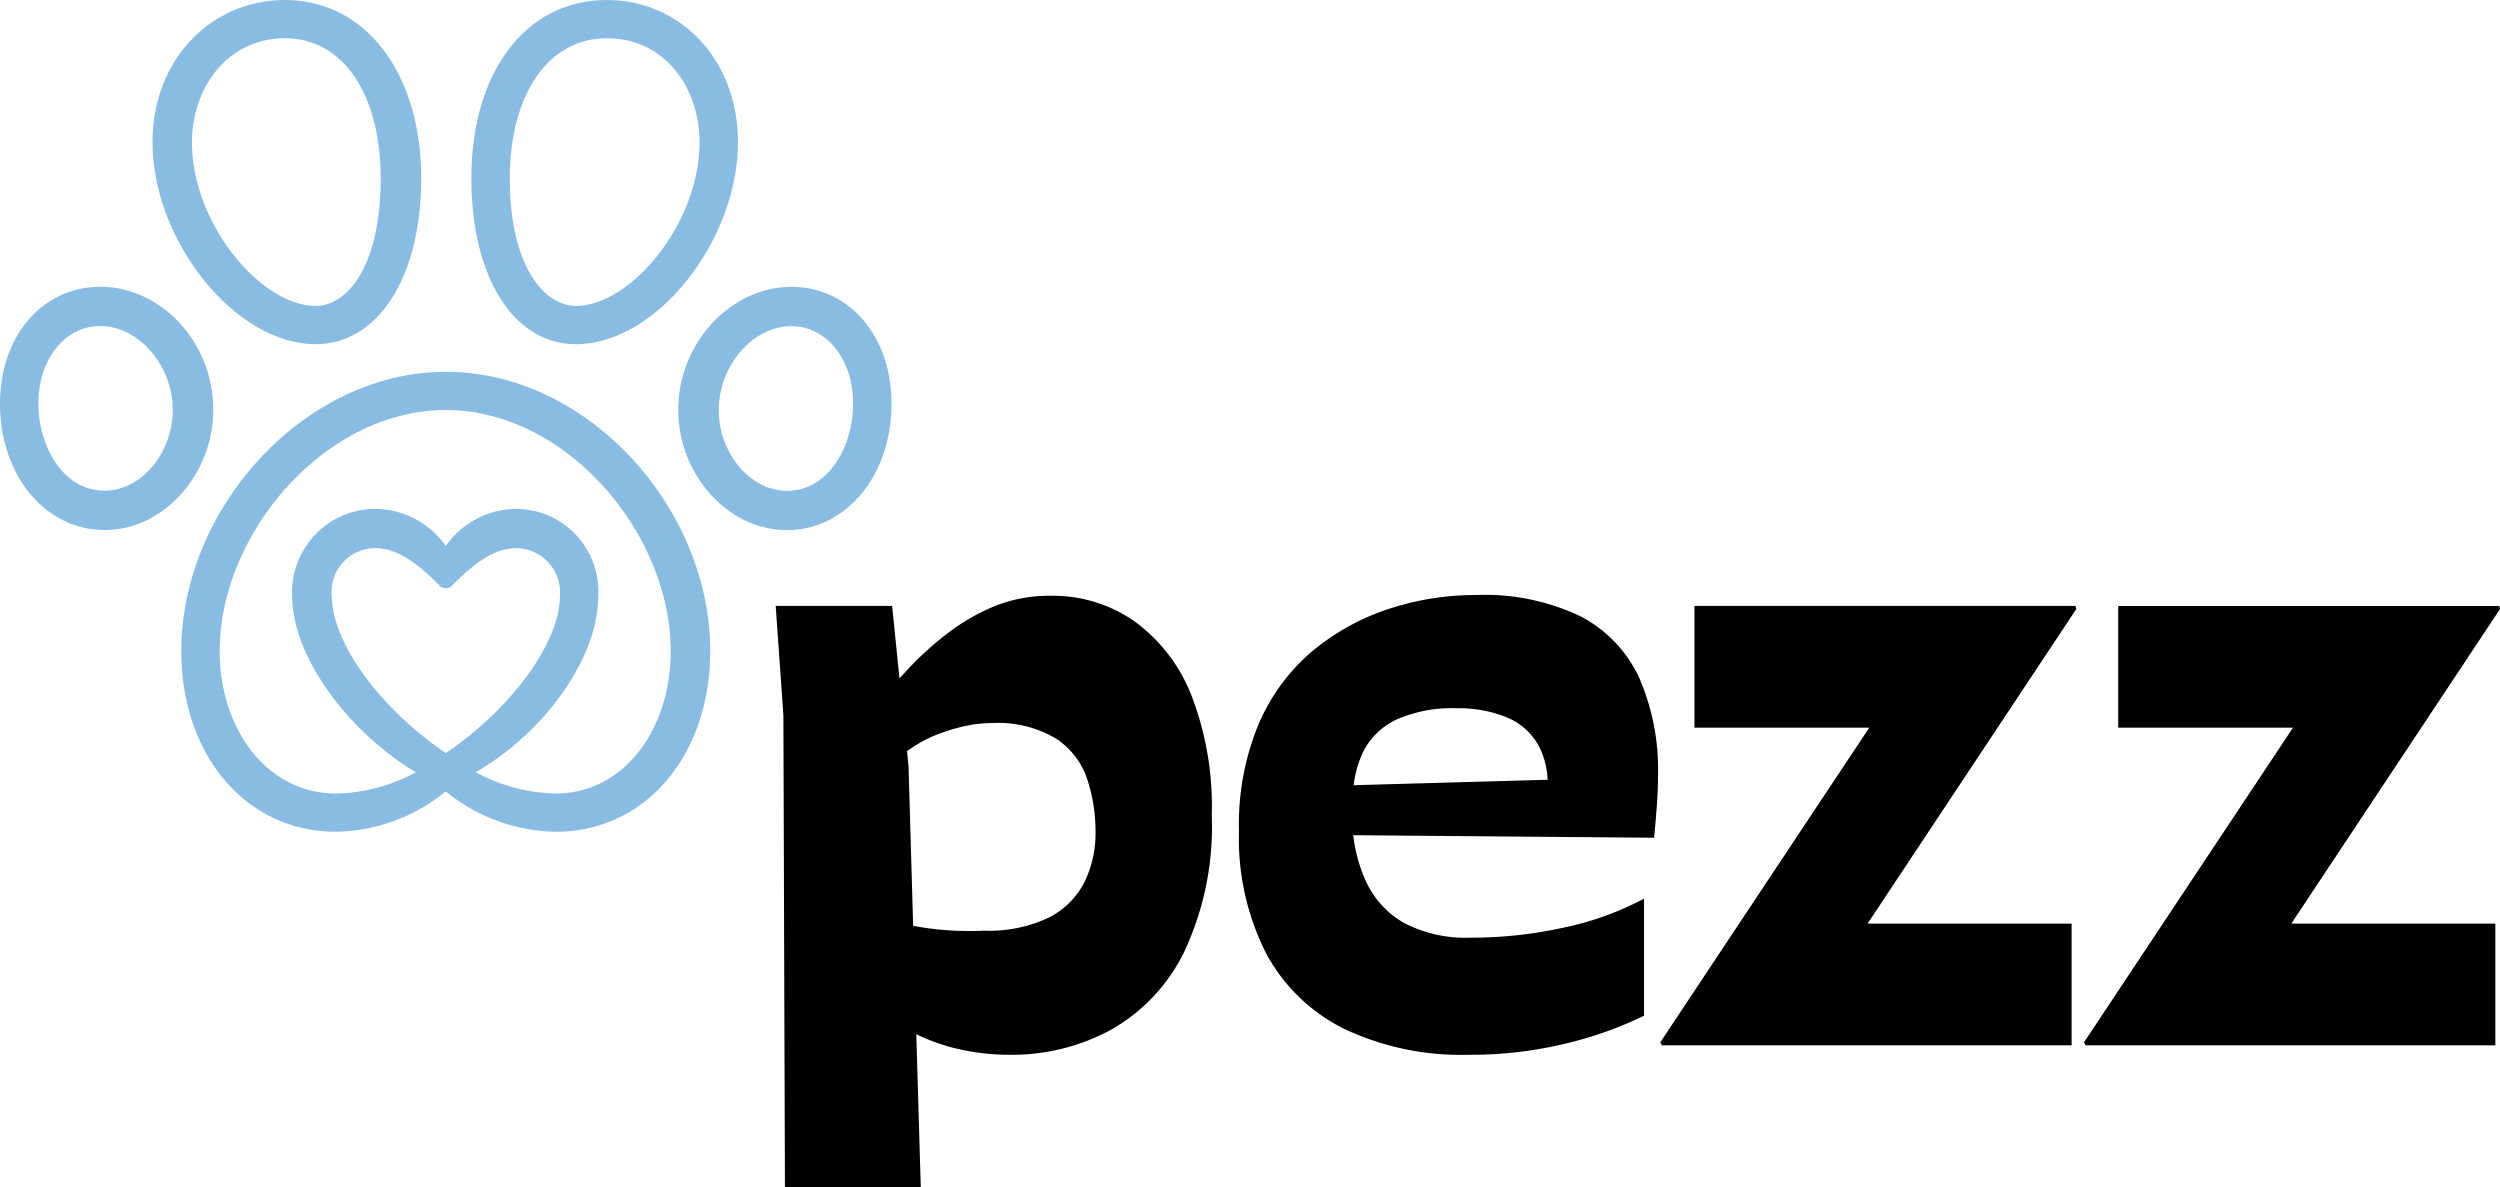
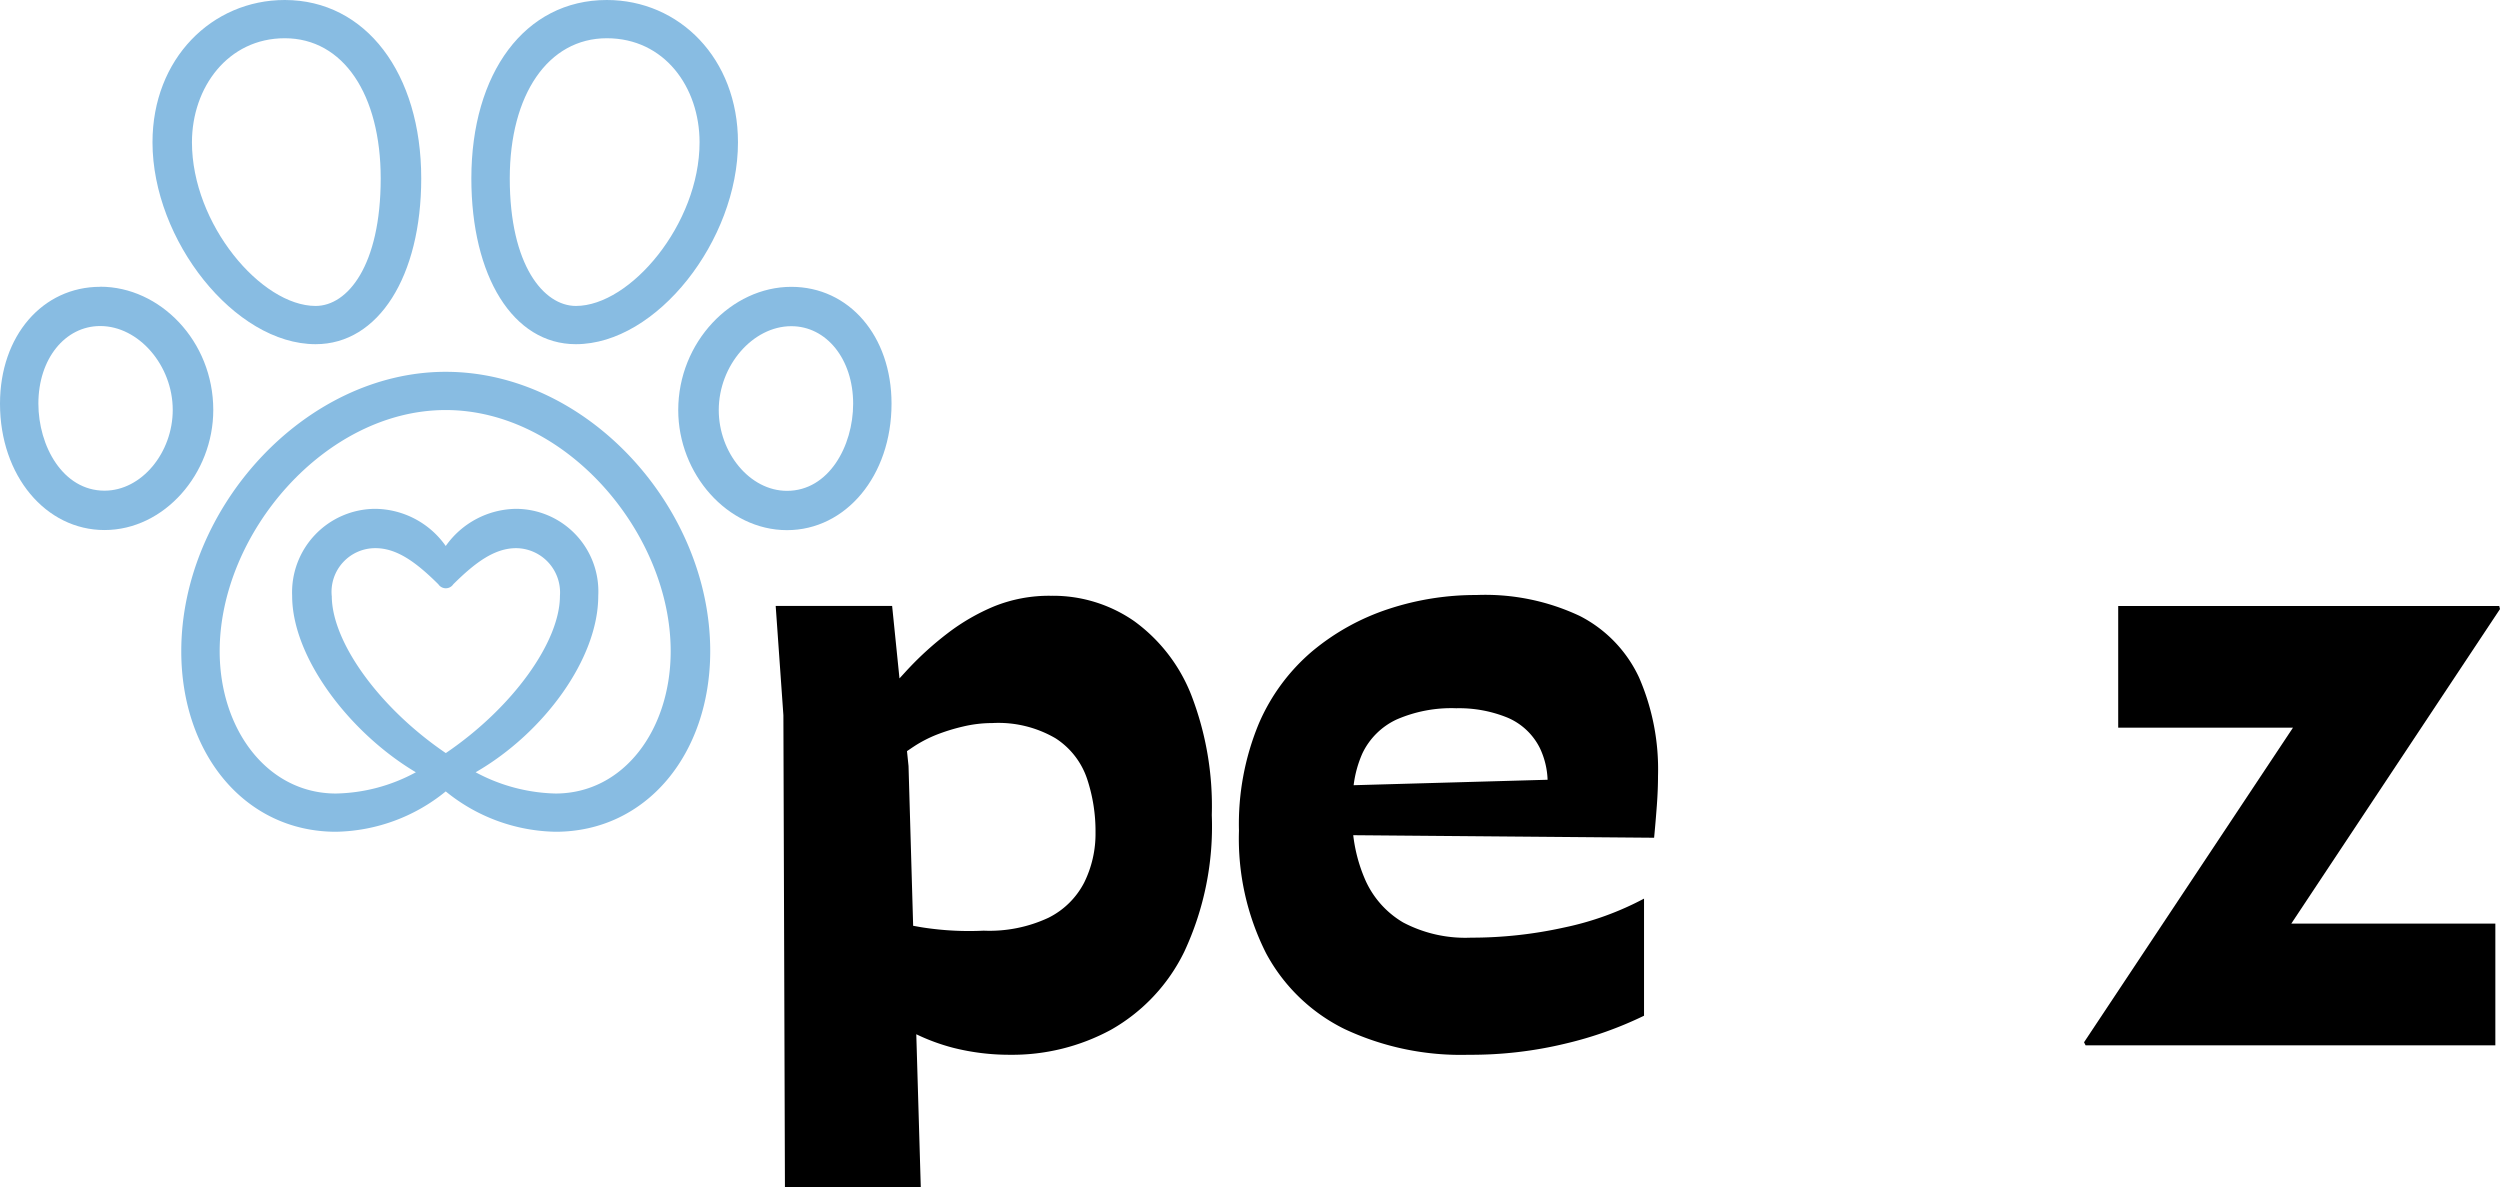
<svg xmlns="http://www.w3.org/2000/svg" viewBox="0 0 162.252 77.068" height="77.068" width="162.252">
  <g transform="translate(-1 120)" data-name="Group 6" id="Group_6">
    <g data-name="Group 1" id="Group_1">
      <path d="M74.611-79.687a9.223,9.223,0,0,0-5.39-1.646,9.519,9.519,0,0,0-3.7.685A13.456,13.456,0,0,0,62.5-78.9,20.755,20.755,0,0,0,59.955-76.6c-.206.221-.379.414-.578.629L58.9-80.674H51.343l.5,7.093.1,30.649H60.76l-.292-9.944A13.1,13.1,0,0,0,62.851-52a14.9,14.9,0,0,0,3.7.456A13.453,13.453,0,0,0,73.1-53.165a11.7,11.7,0,0,0,4.76-5.067A19.207,19.207,0,0,0,79.646-67.1a20,20,0,0,0-1.334-7.8A10.787,10.787,0,0,0,74.611-79.687ZM71.362-62.716a5.226,5.226,0,0,1-2.317,2.28,9.045,9.045,0,0,1-4.205.837,19.611,19.611,0,0,1-3.9-.2c-.245-.036-.445-.078-.676-.116l-.3-10.37-.1-.966c.177-.118.33-.227.526-.353a8.369,8.369,0,0,1,1.385-.709,12.37,12.37,0,0,1,1.712-.531,8.222,8.222,0,0,1,1.914-.229,7.354,7.354,0,0,1,4.105.989,5.026,5.026,0,0,1,2.039,2.608,10.76,10.76,0,0,1,.555,3.5A7.142,7.142,0,0,1,71.362-62.716Z" data-name="Path 1" id="Path_1" />
      <path d="M163.252-80.472l-.051-.2H138.473v7.9h11.342L136.256-52.356l.1.2H162.95v-7.9H149.706Z" data-name="Path 2" id="Path_2" />
      <path d="M103.544-80.016a14.391,14.391,0,0,0-6.723-1.367,18.033,18.033,0,0,0-5.717.911,15.072,15.072,0,0,0-4.936,2.736,12.76,12.76,0,0,0-3.475,4.712,17,17,0,0,0-1.283,6.94,16.481,16.481,0,0,0,1.761,7.954,11.574,11.574,0,0,0,5.088,4.914,17.769,17.769,0,0,0,8.058,1.672,26.062,26.062,0,0,0,6.321-.735,24.481,24.481,0,0,0,5.061-1.8v-7.6a19.489,19.489,0,0,1-5.187,1.875,27.81,27.81,0,0,1-6.043.659,8.642,8.642,0,0,1-4.408-.989,6.035,6.035,0,0,1-2.519-2.912,10.146,10.146,0,0,1-.716-2.749l19.527.165c.068-.71.127-1.409.178-2.1s.075-1.325.075-1.9a14.934,14.934,0,0,0-1.233-6.408A8.519,8.519,0,0,0,103.544-80.016ZM91.633-73.3a8.89,8.89,0,0,1,3.877-.734,8.325,8.325,0,0,1,3.325.608,4.154,4.154,0,0,1,2.115,2,5.22,5.22,0,0,1,.49,2.033l-12.588.354a7.283,7.283,0,0,1,.565-2.058A4.614,4.614,0,0,1,91.633-73.3Z" data-name="Path 3" id="Path_3" />
-       <path d="M135.7-80.674H110.973v7.9h11.343L108.757-52.356l.1.2h26.593v-7.9H122.207l13.547-20.418Z" data-name="Path 4" id="Path_4" />
    </g>
    <g data-name="Group 2" id="Group_2">
      <path fill="#88bce2" d="M21.485-97.662c4.085,0,6.853-4.413,6.853-10.756,0-6.825-3.6-11.582-8.859-11.582-4.707,0-8.582,3.792-8.582,9.238,0,6.343,5.329,13.1,10.588,13.1m-2.006-19.856c3.806,0,6.229,3.654,6.229,9.1,0,5.653-2.146,8.274-4.223,8.274-3.529,0-8.027-5.309-8.027-10.618,0-3.585,2.352-6.756,6.021-6.756" data-name="Path 5" id="Path_5" />
      <path fill="#88bce2" d="M38.375-97.662c5.259,0,10.52-6.757,10.52-13.1,0-5.446-3.808-9.238-8.514-9.238-5.329,0-8.79,4.757-8.79,11.582,0,6.343,2.7,10.756,6.784,10.756m2.006-19.856c3.738,0,6.021,3.171,6.021,6.756,0,5.309-4.5,10.618-8.027,10.618-2.077,0-4.291-2.621-4.291-8.274,0-5.446,2.491-9.1,6.3-9.1" data-name="Path 6" id="Path_6" />
      <path fill="#88bce2" d="M29.929-95.869c-9.136,0-17.164,8.824-17.164,18.131,0,6.688,4.153,11.72,10.036,11.72a11.578,11.578,0,0,0,7.128-2.619,11.587,11.587,0,0,0,7.13,2.619c5.883,0,10.035-5.032,10.035-11.72,0-9.307-7.958-18.131-17.165-18.131m-7.4,14.545a2.836,2.836,0,0,1,2.836-3.1c1.384,0,2.631.9,4.085,2.344a.581.581,0,0,0,.968,0c1.455-1.446,2.7-2.344,4.083-2.344a2.876,2.876,0,0,1,2.839,3.1c0,2.965-3.045,7.24-7.407,10.2-4.36-2.965-7.4-7.24-7.4-10.2M37.059-68.5a11.473,11.473,0,0,1-5.19-1.379c4.428-2.55,7.958-7.376,7.958-11.445a5.361,5.361,0,0,0-5.33-5.652,5.667,5.667,0,0,0-4.568,2.412,5.66,5.66,0,0,0-4.568-2.412,5.417,5.417,0,0,0-5.4,5.652c0,4,3.738,8.895,8.029,11.445A11.259,11.259,0,0,1,22.8-68.5c-4.43,0-7.543-4.136-7.543-9.238,0-7.653,6.851-15.65,14.671-15.65s14.6,8,14.6,15.65c0,5.1-3.046,9.238-7.475,9.238" data-name="Path 7" id="Path_7" />
      <path fill="#88bce2" d="M58.861-93.8c0-4.411-2.768-7.584-6.505-7.584-3.877,0-7.338,3.585-7.338,8,0,4.136,3.184,7.791,7.059,7.791,3.808,0,6.784-3.516,6.784-8.205m-11.213.414c0-2.9,2.215-5.446,4.708-5.446,2.283,0,4.014,2.136,4.014,5.032,0,2.758-1.592,5.654-4.293,5.654-2.422,0-4.429-2.481-4.429-5.24" data-name="Path 8" id="Path_8" />
      <path fill="#88bce2" d="M7.506-101.386C3.768-101.386,1-98.214,1-93.8,1-89.114,3.976-85.6,7.782-85.6c3.876,0,7.06-3.654,7.06-7.792,0-4.48-3.461-8-7.336-8m.276,13.237c-2.7,0-4.291-2.894-4.291-5.653,0-2.9,1.73-5.032,4.015-5.032,2.491,0,4.705,2.551,4.705,5.445,0,2.759-2.006,5.24-4.429,5.24" data-name="Path 9" id="Path_9" />
    </g>
  </g>
</svg>